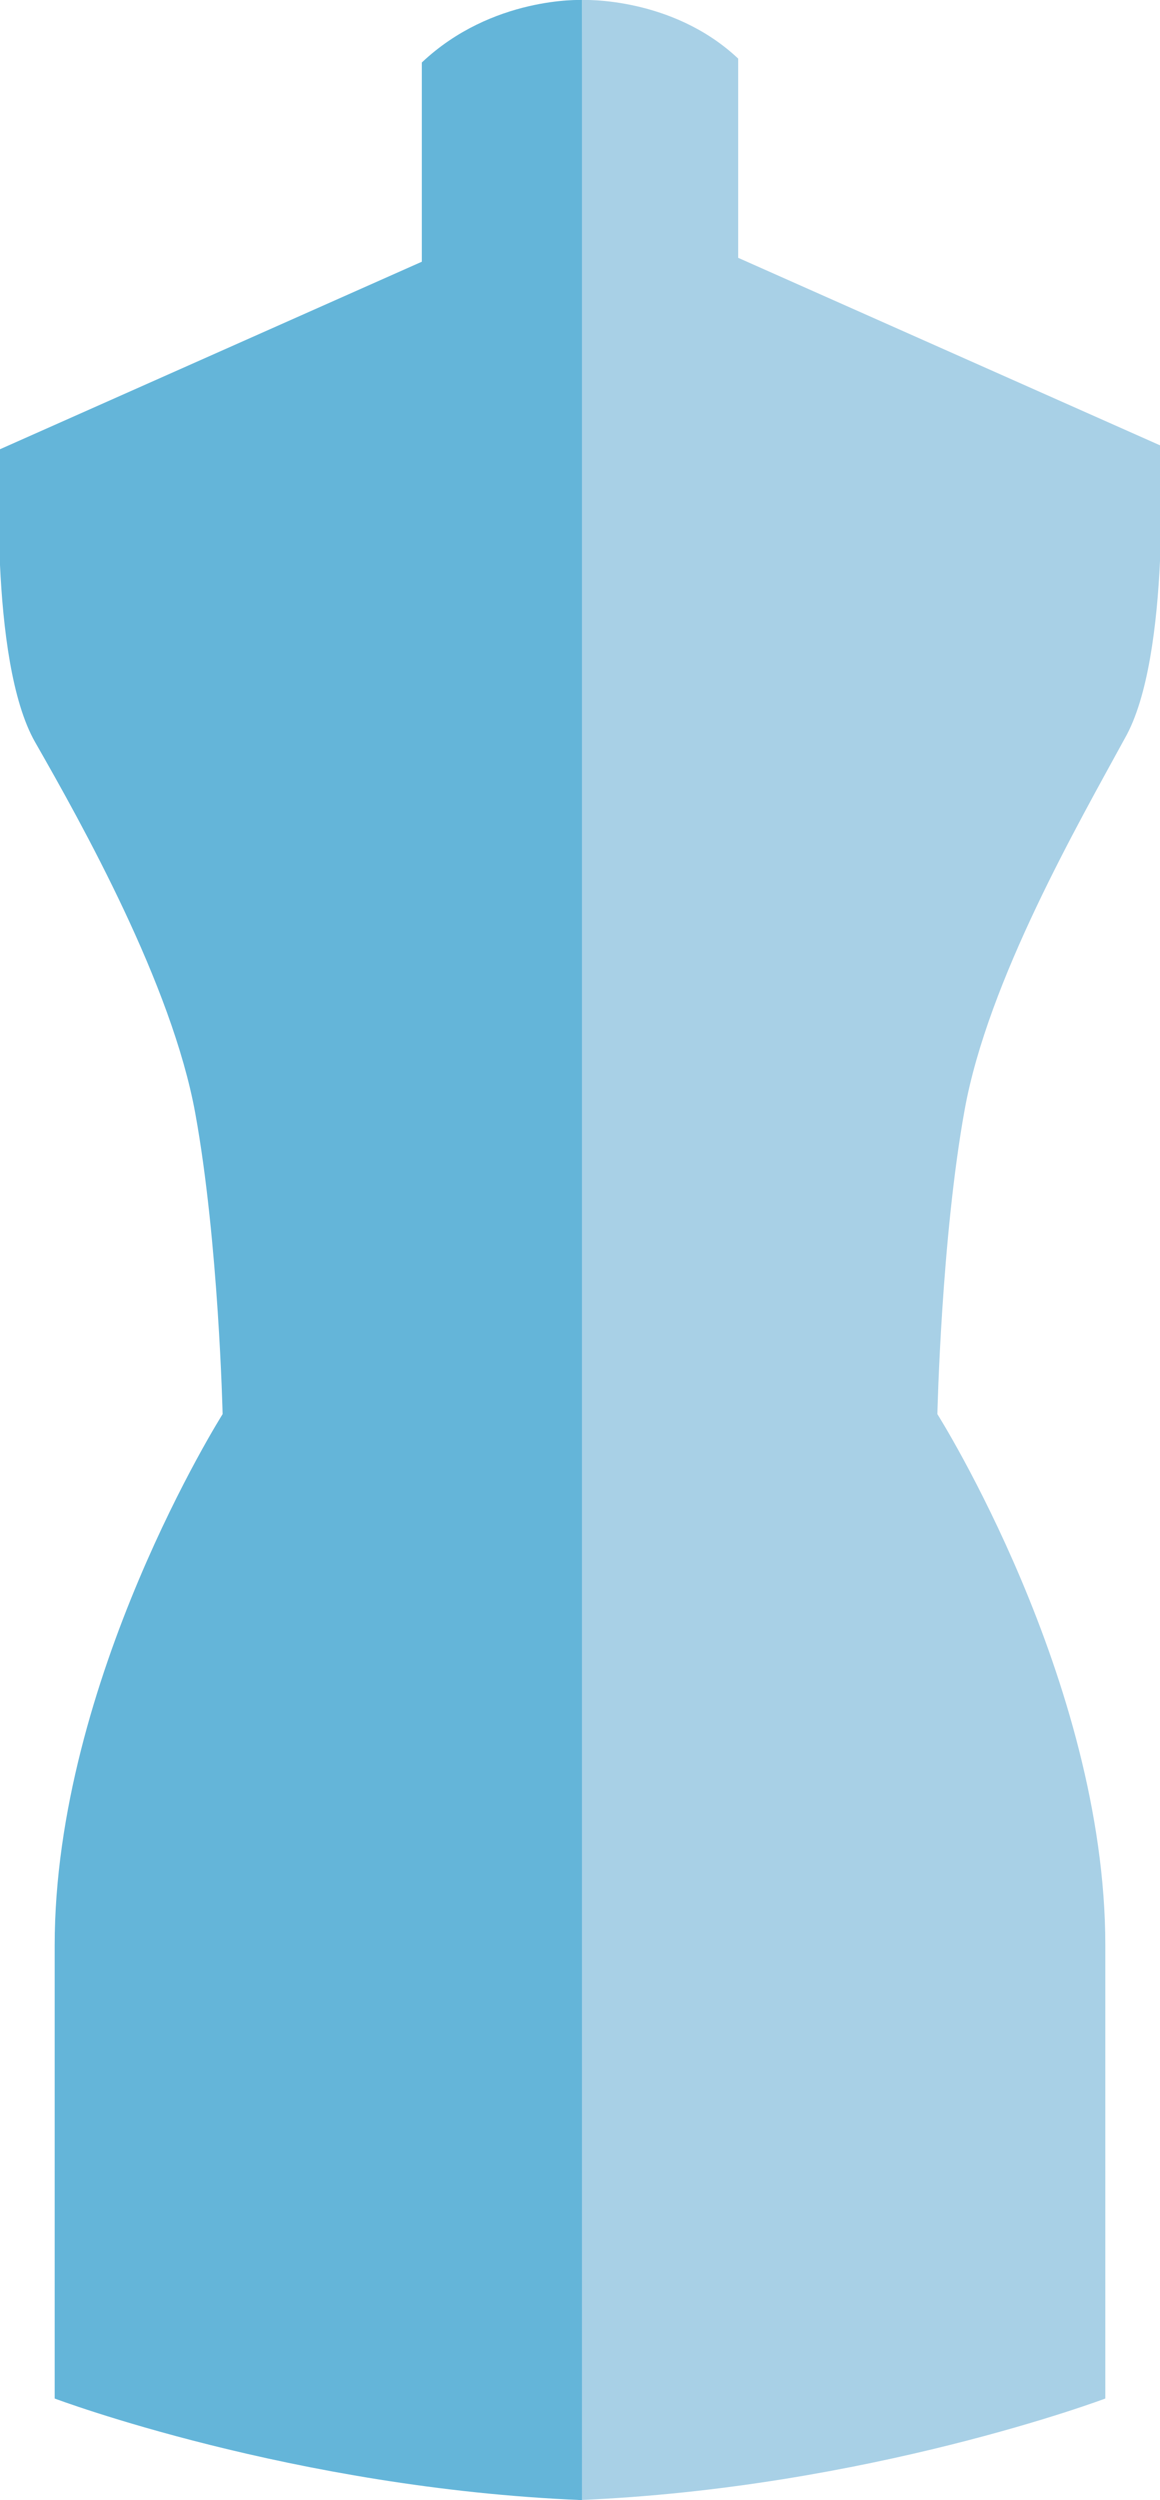
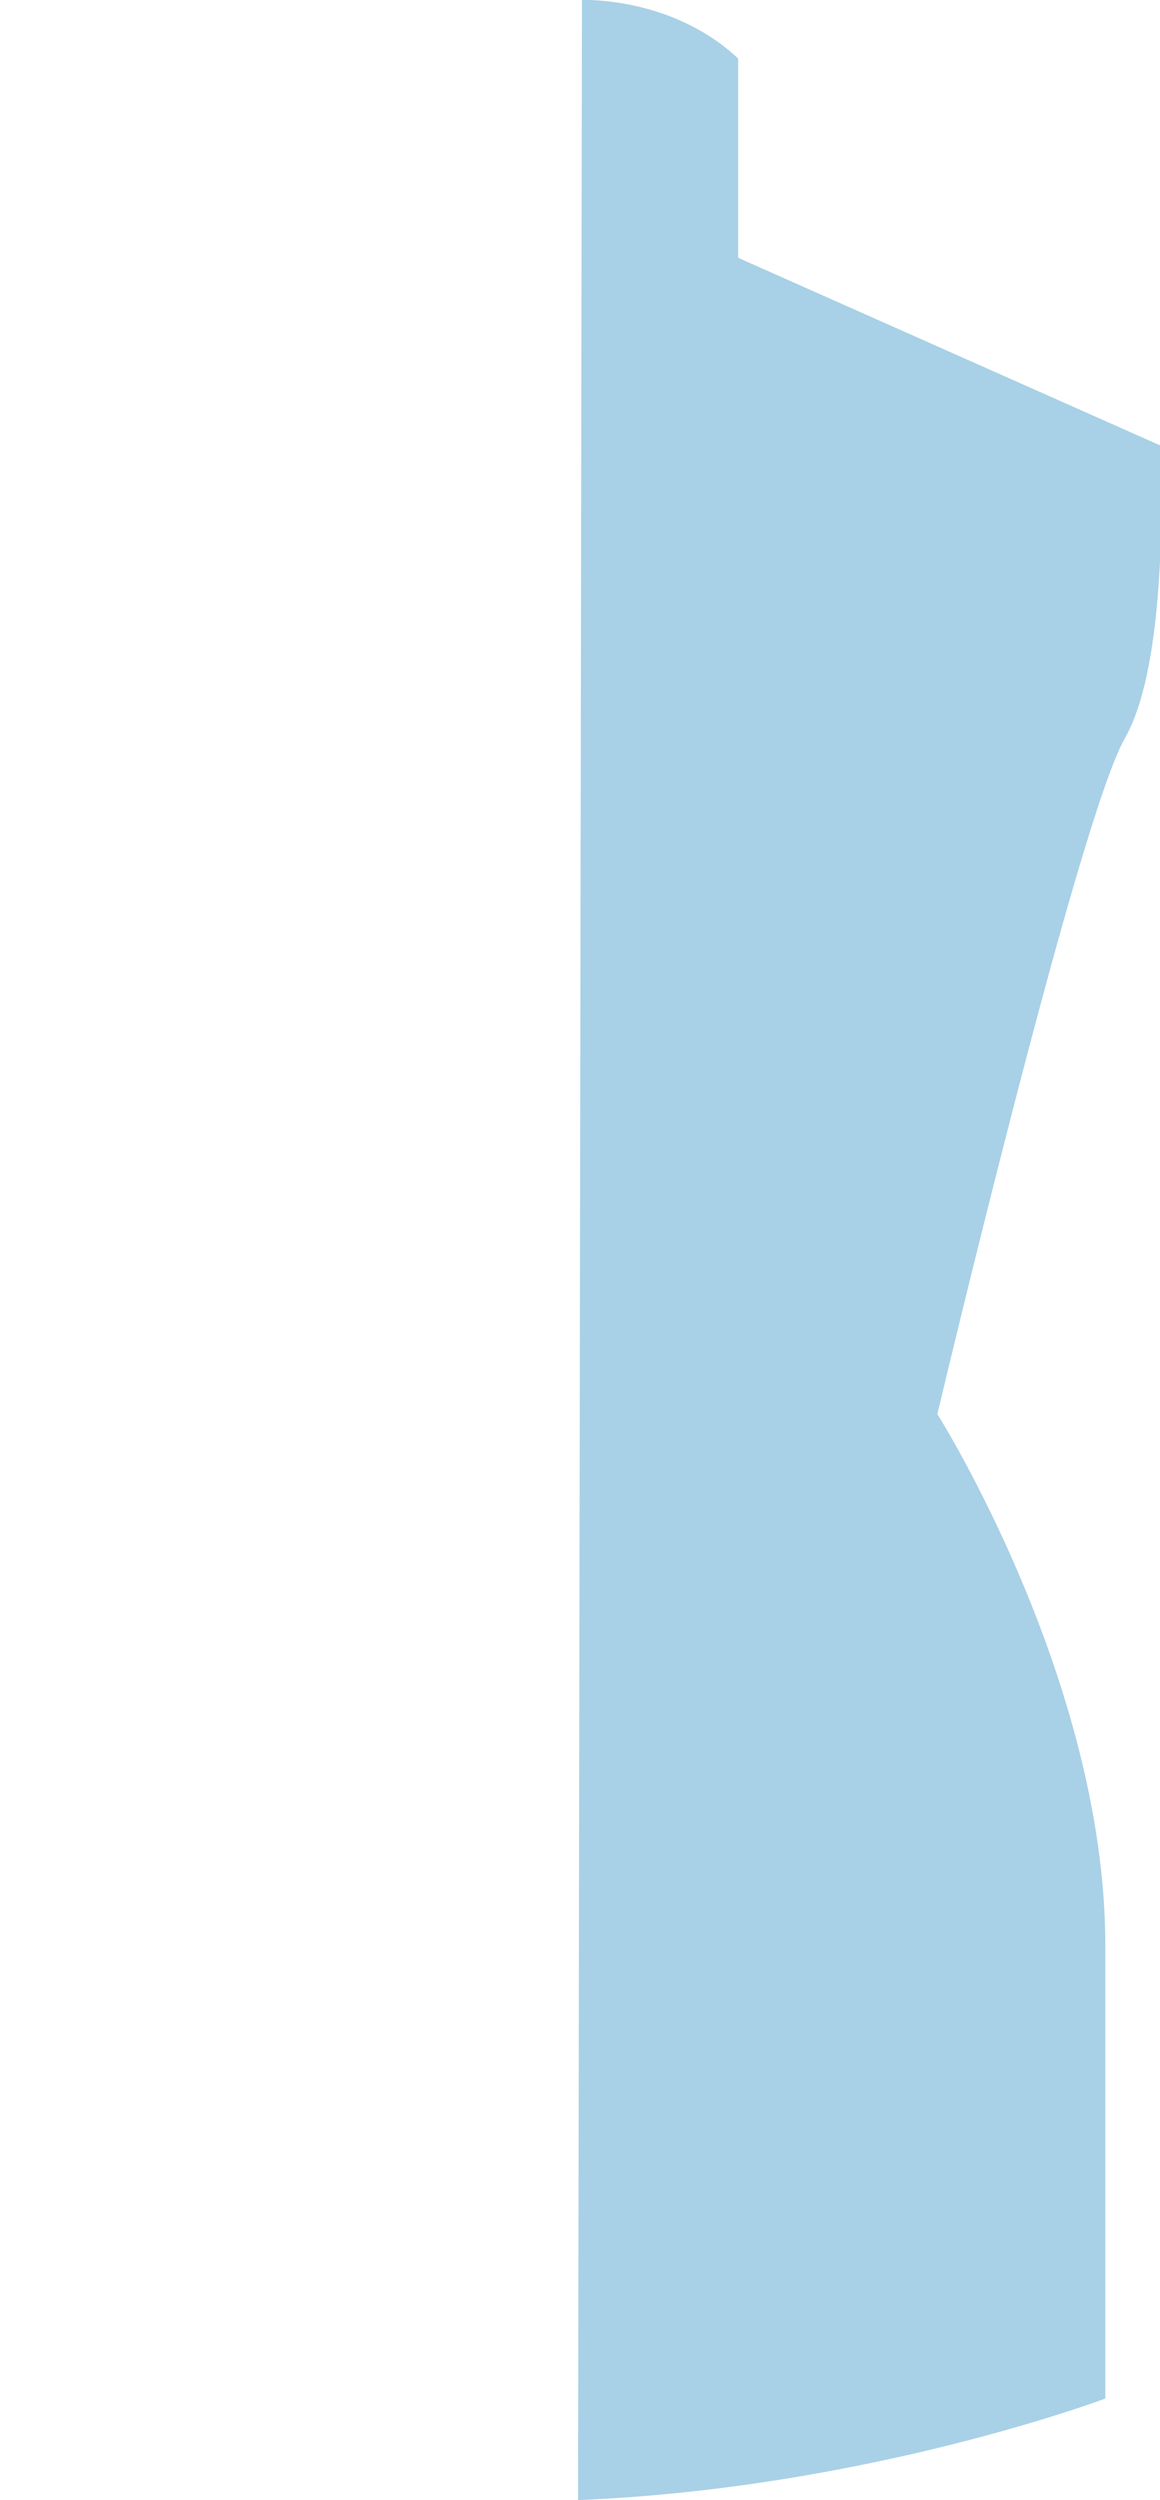
<svg xmlns="http://www.w3.org/2000/svg" version="1.1" id="Layer_1" x="0px" y="0px" viewBox="0 0 29.7 64" style="enable-background:new 0 0 29.7 64;" xml:space="preserve">
  <style type="text/css">
	.st0{fill:#A8D0E6;}
	.st1{fill:#64B5D9;}
</style>
  <g>
-     <path class="st0" d="M14.9,0c0,0,2.3-0.1,4,1.5v5.1l10.8,4.8c0,0,0.3,5.4-0.9,7.5c-1.2,2.2-3.5,6.2-4.1,9.5S24,36.2,24,36.2   s4.3,6.8,4.3,13.6s0,11.6,0,11.6s-6.1,2.3-13.5,2.6L14.9,0z" />
-     <path class="st1" d="M14.9,0c0,0-2.3-0.1-4.1,1.6v5.1L0,11.5c0,0-0.3,5.4,0.9,7.5s3.5,6.2,4.1,9.5s0.7,7.7,0.7,7.7S1.4,43,1.4,49.8   s0,11.6,0,11.6s6.1,2.3,13.5,2.6L14.9,0z" />
+     <path class="st0" d="M14.9,0c0,0,2.3-0.1,4,1.5v5.1l10.8,4.8c0,0,0.3,5.4-0.9,7.5S24,36.2,24,36.2   s4.3,6.8,4.3,13.6s0,11.6,0,11.6s-6.1,2.3-13.5,2.6L14.9,0z" />
  </g>
</svg>